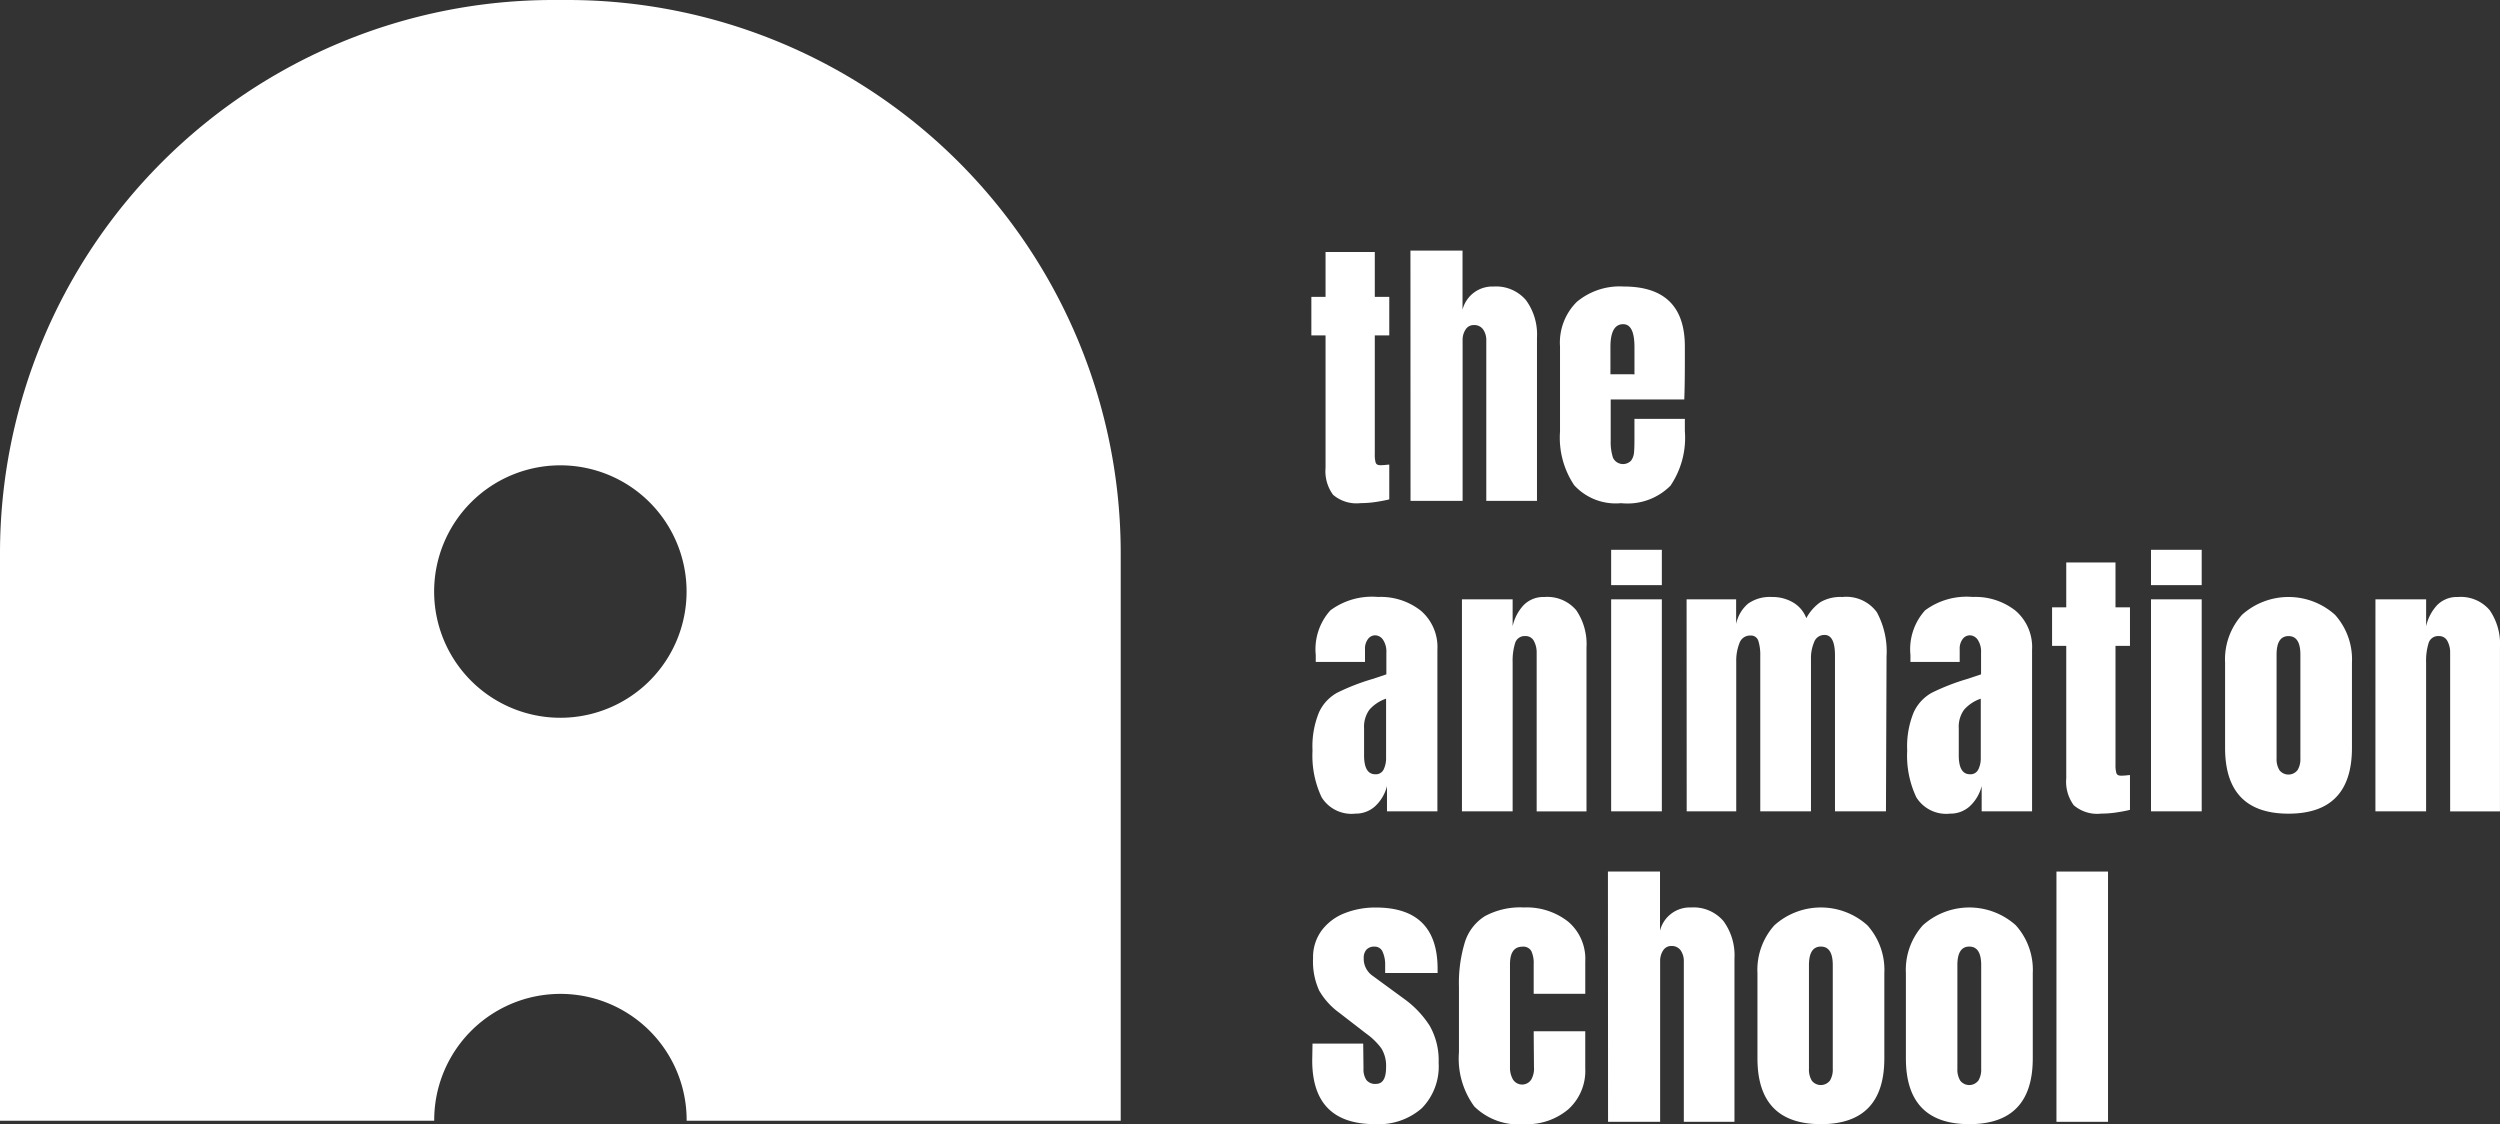
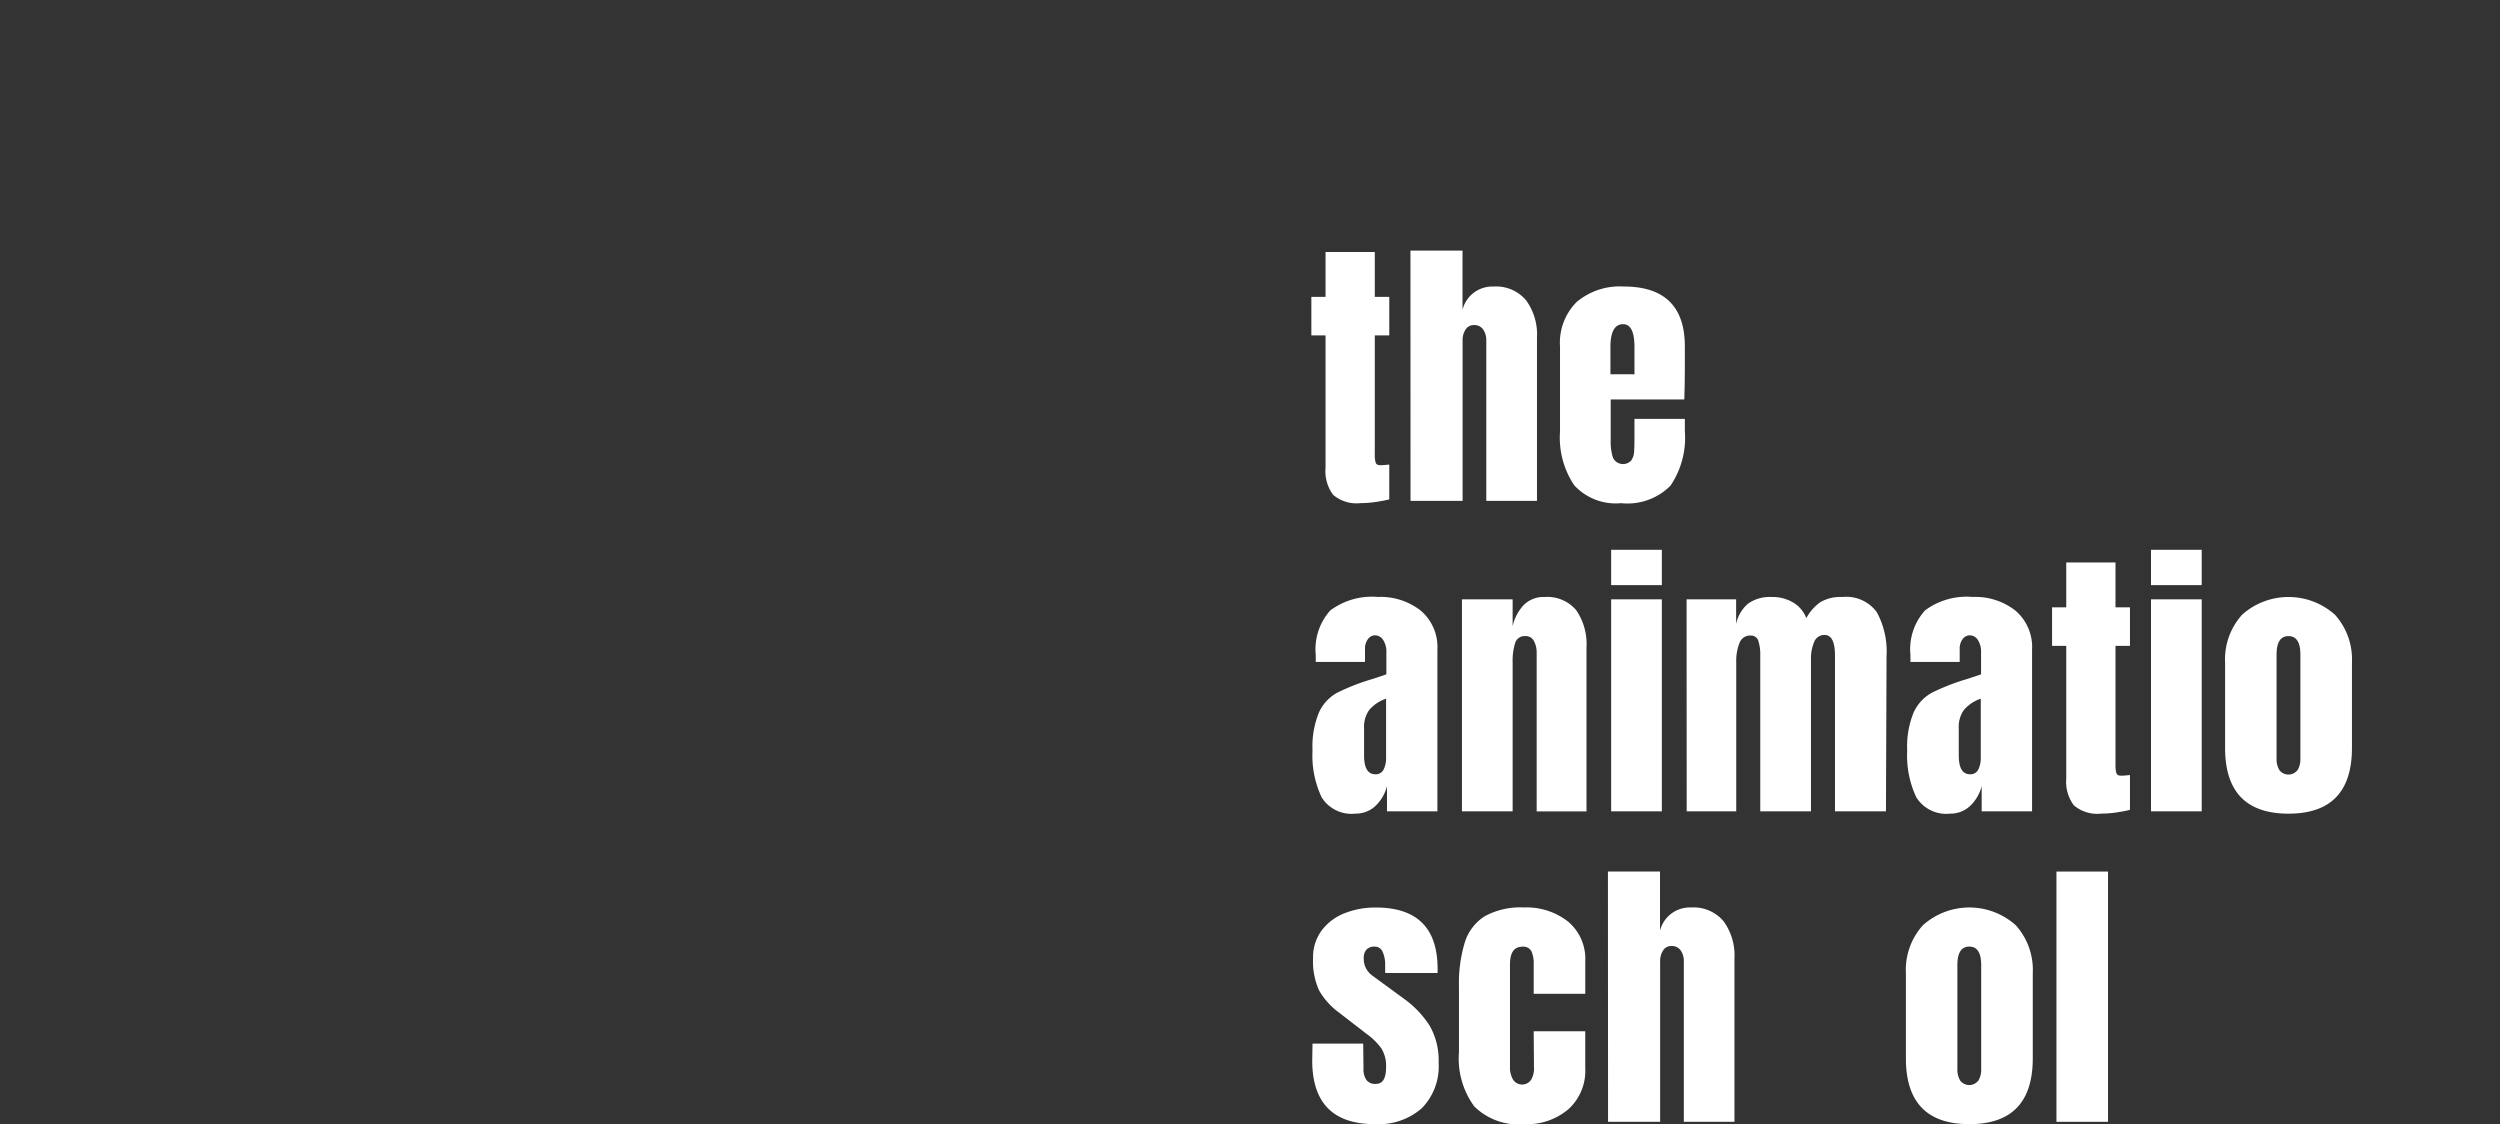
<svg xmlns="http://www.w3.org/2000/svg" width="168" height="75.542" viewBox="0 0 168 75.542">
  <rect x="0" y="0" width="168" height="75.542" fill="#333333" stroke="none" />
  <g id="Group_8" data-name="Group 8" transform="translate(-386.16 367.899)">
-     <path id="Path_39" data-name="Path 39" d="M871.421,189.924h-.953a37.18,37.18,0,0,0-37.18,37.18v38.133h29.179c0-.015,0-.028,0-.042a8.482,8.482,0,1,1,16.964,0c0,.014,0,.027,0,.042H908.6V227.1A37.18,37.18,0,0,0,871.421,189.924Zm-.477,48.234a8.482,8.482,0,1,1,8.482-8.482A8.482,8.482,0,0,1,870.944,238.158Z" transform="translate(-447.128 -557.823)" fill="#fff" />
    <g id="Group_4" data-name="Group 4" transform="translate(474.283 -351.057)">
      <g id="Group_3" data-name="Group 3">
        <path id="Path_40" data-name="Path 40" d="M1086.77,254.679a2.669,2.669,0,0,1-.506-1.81v-8.9h-.954v-2.589h.954v-3.017h3.309v3.017h.973v2.589h-.973v8a1.851,1.851,0,0,0,.058.545q.058.176.311.176a3.367,3.367,0,0,0,.37-.02c.117-.013.194-.02.234-.02v2.336q-.292.078-.847.166a6.921,6.921,0,0,1-1.08.087A2.42,2.42,0,0,1,1086.77,254.679Z" transform="translate(-1085.31 -238.271)" fill="#fff" />
        <path id="Path_41" data-name="Path 41" d="M1104.354,238.09h3.5v3.97a2.065,2.065,0,0,1,2.083-1.557,2.639,2.639,0,0,1,2.18.915,3.888,3.888,0,0,1,.74,2.511v10.978h-3.406V244.143a1.253,1.253,0,0,0-.214-.759.725.725,0,0,0-.623-.292.638.638,0,0,0-.555.3,1.271,1.271,0,0,0-.2.73v10.783h-3.5Z" transform="translate(-1097.695 -238.09)" fill="#fff" />
        <path id="Path_42" data-name="Path 42" d="M1134.054,258.345a5.734,5.734,0,0,1-.954-3.6v-5.723a3.857,3.857,0,0,1,1.129-3,4.5,4.5,0,0,1,3.153-1.031q4.107,0,4.107,4.029v1.031q0,1.557-.039,2.531h-4.944v2.764a3.422,3.422,0,0,0,.156,1.158.75.75,0,0,0,1.216.185,1.093,1.093,0,0,0,.195-.535q.029-.3.029-.886v-1.382h3.387v.817a5.746,5.746,0,0,1-.964,3.669,4.071,4.071,0,0,1-3.319,1.178A3.783,3.783,0,0,1,1134.054,258.345Zm4.049-7.455V249.06q0-1.538-.759-1.538-.857,0-.856,1.538v1.829Z" transform="translate(-1116.39 -242.579)" fill="#fff" />
        <path id="Path_43" data-name="Path 43" d="M1086.146,318.12a6.55,6.55,0,0,1-.613-3.143,6,6,0,0,1,.438-2.569,2.862,2.862,0,0,1,1.216-1.314,14.8,14.8,0,0,1,2.375-.925l.934-.312V308.4a1.439,1.439,0,0,0-.224-.866.654.654,0,0,0-.535-.3.6.6,0,0,0-.477.253,1.053,1.053,0,0,0-.2.681v.856h-3.309v-.467a3.9,3.9,0,0,1,.983-3,4.686,4.686,0,0,1,3.2-.9,4.35,4.35,0,0,1,2.881.925,3.217,3.217,0,0,1,1.11,2.618v10.861h-3.387v-1.693a2.785,2.785,0,0,1-.808,1.362,1.927,1.927,0,0,1-1.314.487A2.364,2.364,0,0,1,1086.146,318.12Zm4.166-1.869a1.714,1.714,0,0,0,.165-.788v-3.971a2.6,2.6,0,0,0-1.119.74,1.939,1.939,0,0,0-.36,1.246v1.829q0,1.266.759,1.265A.575.575,0,0,0,1090.312,316.251Z" transform="translate(-1085.455 -281.383)" fill="#fff" />
        <path id="Path_44" data-name="Path 44" d="M1114.251,304.816h3.406v1.81a3.037,3.037,0,0,1,.74-1.421,1.858,1.858,0,0,1,1.4-.545,2.537,2.537,0,0,1,2.132.886,4.021,4.021,0,0,1,.691,2.521v11h-3.348V308.417a1.618,1.618,0,0,0-.185-.8.614.614,0,0,0-.574-.331.665.665,0,0,0-.691.477,4.005,4.005,0,0,0-.165,1.275v10.024h-3.406Z" transform="translate(-1104.131 -281.383)" fill="#fff" />
        <path id="Path_45" data-name="Path 45" d="M1142.925,297.961v-2.375h3.407v2.375Zm0,15.2V298.914h3.407v14.248Z" transform="translate(-1122.779 -275.482)" fill="#fff" />
        <path id="Path_46" data-name="Path 46" d="M1157.426,304.816h3.329v1.655a2.444,2.444,0,0,1,.8-1.363,2.514,2.514,0,0,1,1.6-.448,2.7,2.7,0,0,1,1.45.38,2.067,2.067,0,0,1,.866,1.041,3.1,3.1,0,0,1,.954-1.08,2.668,2.668,0,0,1,1.46-.341,2.544,2.544,0,0,1,2.326,1.022,5.551,5.551,0,0,1,.652,2.968l-.039,10.414h-3.426V308.592q0-1.382-.7-1.382a.724.724,0,0,0-.7.477,2.761,2.761,0,0,0-.214,1.139v10.238h-3.407V308.592a3.089,3.089,0,0,0-.126-.973.514.514,0,0,0-.536-.37.751.751,0,0,0-.739.516,3.21,3.21,0,0,0-.214,1.236v10.063h-3.329Z" transform="translate(-1132.21 -281.383)" fill="#fff" />
        <path id="Path_47" data-name="Path 47" d="M1200.436,318.12a6.549,6.549,0,0,1-.613-3.143,6,6,0,0,1,.438-2.569,2.861,2.861,0,0,1,1.216-1.314,14.8,14.8,0,0,1,2.375-.925l.934-.312V308.4a1.441,1.441,0,0,0-.223-.866.655.655,0,0,0-.536-.3.6.6,0,0,0-.477.253,1.053,1.053,0,0,0-.2.681v.856h-3.309v-.467a3.9,3.9,0,0,1,.983-3,4.686,4.686,0,0,1,3.2-.9,4.351,4.351,0,0,1,2.881.925,3.217,3.217,0,0,1,1.109,2.618v10.861h-3.387v-1.693a2.782,2.782,0,0,1-.808,1.362,1.926,1.926,0,0,1-1.314.487A2.364,2.364,0,0,1,1200.436,318.12Zm4.166-1.869a1.714,1.714,0,0,0,.165-.788v-3.971a2.6,2.6,0,0,0-1.119.74,1.939,1.939,0,0,0-.36,1.246v1.829q0,1.266.759,1.265A.576.576,0,0,0,1204.6,316.251Z" transform="translate(-1159.782 -281.383)" fill="#fff" />
        <path id="Path_48" data-name="Path 48" d="M1229.122,314.347a2.669,2.669,0,0,1-.506-1.81v-8.9h-.953v-2.589h.953v-3.017h3.309v3.017h.973v2.589h-.973v8a1.863,1.863,0,0,0,.059.545q.058.176.311.176a3.363,3.363,0,0,0,.37-.02c.117-.013.195-.02.233-.02v2.336q-.292.078-.847.166a6.908,6.908,0,0,1-1.08.087A2.419,2.419,0,0,1,1229.122,314.347Z" transform="translate(-1177.887 -277.075)" fill="#fff" />
        <path id="Path_49" data-name="Path 49" d="M1246.677,297.961v-2.375h3.407v2.375Zm0,15.2V298.914h3.407v14.248Z" transform="translate(-1190.253 -275.482)" fill="#fff" />
        <path id="Path_50" data-name="Path 50" d="M1260.917,314.8v-5.723a4.482,4.482,0,0,1,1.138-3.221,4.675,4.675,0,0,1,6.249,0,4.482,4.482,0,0,1,1.138,3.221V314.8q0,4.419-4.263,4.419T1260.917,314.8Zm4.866,1.5a1.423,1.423,0,0,0,.194-.8v-6.968q0-1.246-.8-1.245t-.8,1.245V315.5a1.423,1.423,0,0,0,.194.8.77.77,0,0,0,1.207,0Z" transform="translate(-1199.514 -281.383)" fill="#fff" />
-         <path id="Path_51" data-name="Path 51" d="M1289.814,304.816h3.406v1.81a3.042,3.042,0,0,1,.74-1.421,1.858,1.858,0,0,1,1.4-.545,2.536,2.536,0,0,1,2.131.886,4.021,4.021,0,0,1,.691,2.521v11h-3.348V308.417a1.615,1.615,0,0,0-.185-.8.614.614,0,0,0-.574-.331.665.665,0,0,0-.691.477,3.993,3.993,0,0,0-.166,1.275v10.024h-3.406Z" transform="translate(-1218.307 -281.383)" fill="#fff" />
        <path id="Path_52" data-name="Path 52" d="M1085.477,374.606l.02-1.129h3.406l.02,1.674a1.278,1.278,0,0,0,.194.769.746.746,0,0,0,.642.263q.681,0,.681-1.109a2.238,2.238,0,0,0-.321-1.285,4.536,4.536,0,0,0-1.022-.993l-1.811-1.4a4.78,4.78,0,0,1-1.343-1.489,4.7,4.7,0,0,1-.409-2.17,3.017,3.017,0,0,1,.574-1.859,3.518,3.518,0,0,1,1.528-1.158,5.565,5.565,0,0,1,2.121-.389q4.146,0,4.146,4.127v.272h-3.524v-.545a2.069,2.069,0,0,0-.165-.866.569.569,0,0,0-.555-.36.684.684,0,0,0-.535.2.8.8,0,0,0-.185.555,1.394,1.394,0,0,0,.6,1.207l2.1,1.537a6.626,6.626,0,0,1,1.733,1.82,4.678,4.678,0,0,1,.6,2.482,4.013,4.013,0,0,1-1.129,3.056,4.4,4.4,0,0,1-3.154,1.071Q1085.477,378.888,1085.477,374.606Z" transform="translate(-1085.419 -320.187)" fill="#fff" />
        <path id="Path_53" data-name="Path 53" d="M1114.71,377.7a5.44,5.44,0,0,1-1.032-3.64v-4.4a9.41,9.41,0,0,1,.4-3.007,3.185,3.185,0,0,1,1.343-1.742,4.971,4.971,0,0,1,2.618-.584,4.51,4.51,0,0,1,2.979.954,3.277,3.277,0,0,1,1.148,2.667v2.18H1118.7v-2a1.933,1.933,0,0,0-.156-.866.614.614,0,0,0-.6-.3q-.837,0-.837,1.187v6.91a1.578,1.578,0,0,0,.2.827.728.728,0,0,0,1.227.009,1.5,1.5,0,0,0,.185-.856l-.019-2.394h3.465v2.491a3.479,3.479,0,0,1-1.139,2.754,4.3,4.3,0,0,1-2.949,1A4.246,4.246,0,0,1,1114.71,377.7Z" transform="translate(-1103.759 -320.187)" fill="#fff" />
        <path id="Path_54" data-name="Path 54" d="M1142.3,357.426h3.5v3.97a2.065,2.065,0,0,1,2.083-1.557,2.639,2.639,0,0,1,2.18.915,3.885,3.885,0,0,1,.74,2.511v10.978H1147.4V363.479a1.254,1.254,0,0,0-.214-.759.725.725,0,0,0-.623-.292.637.637,0,0,0-.555.3,1.271,1.271,0,0,0-.2.73v10.783h-3.5Z" transform="translate(-1122.37 -315.699)" fill="#fff" />
-         <path id="Path_55" data-name="Path 55" d="M1171.043,374.469v-5.723a4.482,4.482,0,0,1,1.138-3.221,4.675,4.675,0,0,1,6.249,0,4.482,4.482,0,0,1,1.139,3.221v5.723q0,4.419-4.263,4.419T1171.043,374.469Zm4.866,1.5a1.424,1.424,0,0,0,.195-.8V368.2q0-1.246-.8-1.245t-.8,1.245v6.968a1.424,1.424,0,0,0,.194.8.77.77,0,0,0,1.207,0Z" transform="translate(-1141.065 -320.187)" fill="#fff" />
        <path id="Path_56" data-name="Path 56" d="M1199.573,374.469v-5.723a4.481,4.481,0,0,1,1.139-3.221,4.674,4.674,0,0,1,6.248,0,4.481,4.481,0,0,1,1.139,3.221v5.723q0,4.419-4.263,4.419T1199.573,374.469Zm4.866,1.5a1.423,1.423,0,0,0,.194-.8V368.2q0-1.246-.8-1.245t-.8,1.245v6.968a1.424,1.424,0,0,0,.195.8.769.769,0,0,0,1.207,0Z" transform="translate(-1159.62 -320.187)" fill="#fff" />
        <path id="Path_57" data-name="Path 57" d="M1228.508,374.243V357.426h3.465v16.817Z" transform="translate(-1178.437 -315.699)" fill="#fff" />
      </g>
    </g>
  </g>
</svg>